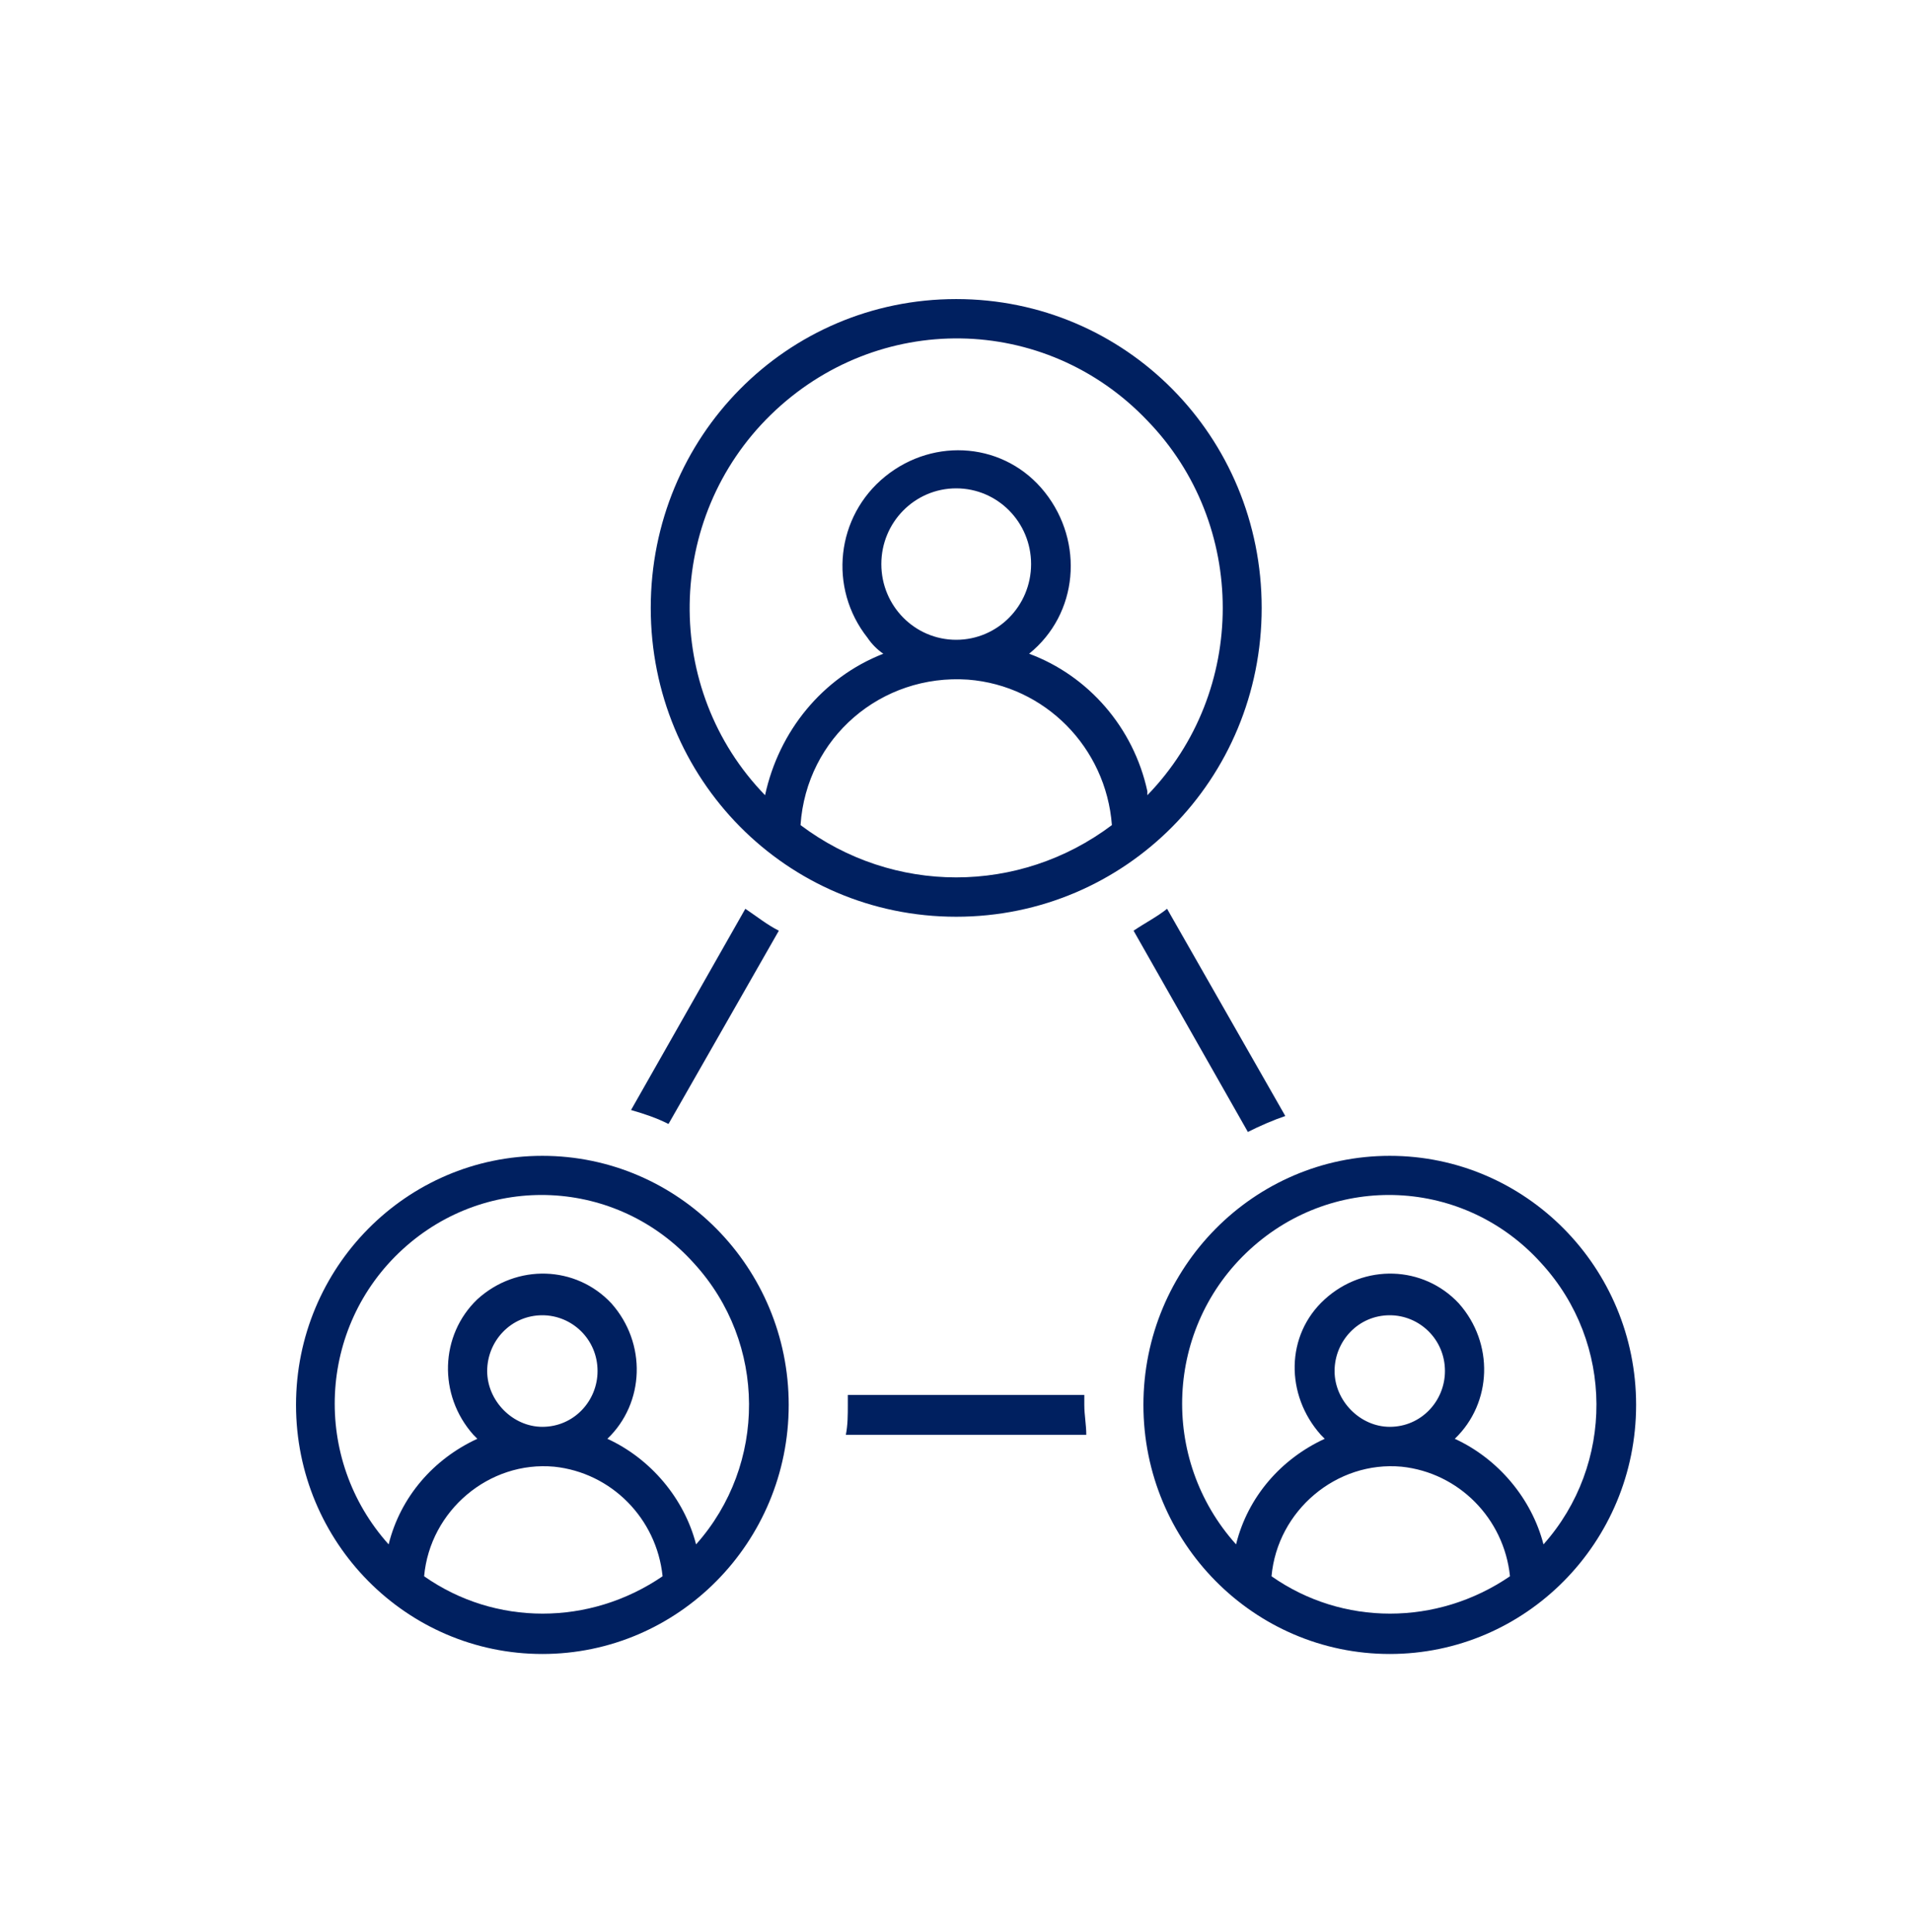
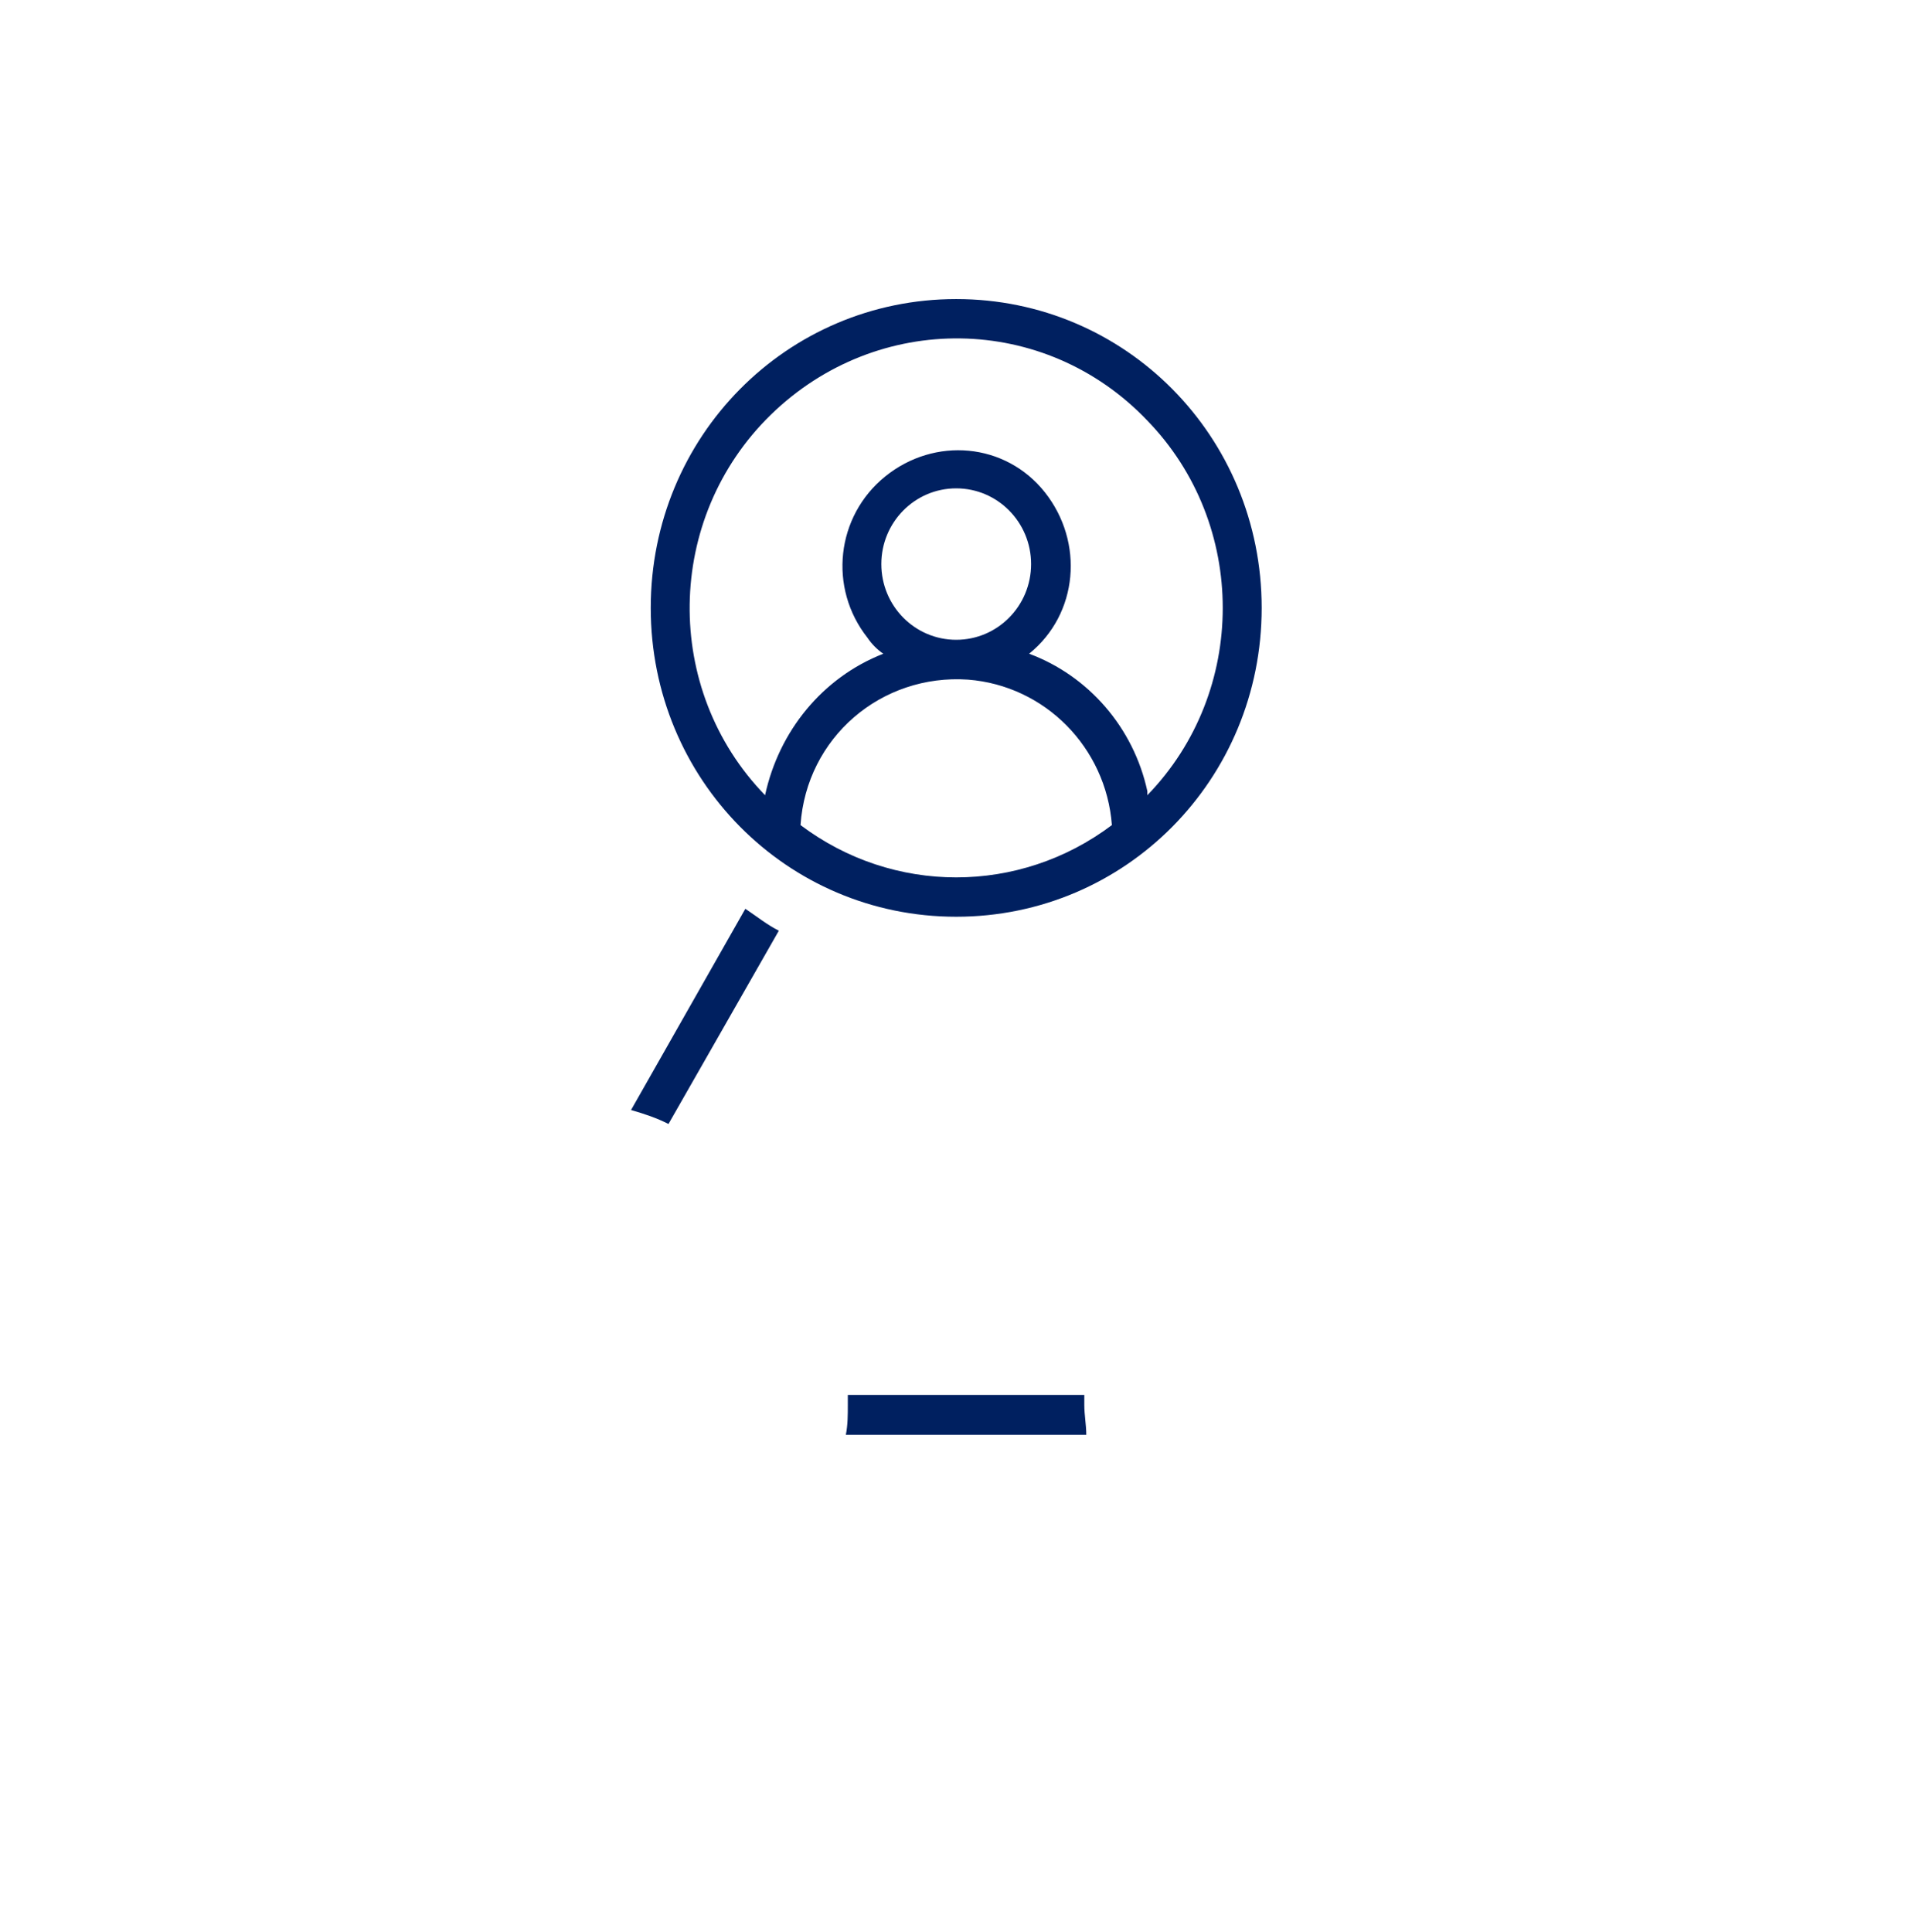
<svg xmlns="http://www.w3.org/2000/svg" width="95" height="96" xml:space="preserve" overflow="hidden">
  <g transform="translate(-258 -588)">
    <g>
      <g>
        <g>
          <g>
            <path d="M52.973 69.521C52.973 69.031 52.875 68.542 52.875 68.052 52.875 67.856 52.875 67.758 52.875 67.562L41.125 67.562C41.125 67.758 41.125 67.856 41.125 68.052 41.125 68.542 41.125 69.031 41.027 69.521L52.973 69.521Z" fill="#002060" fill-rule="nonzero" fill-opacity="1" transform="matrix(1 0 0 1.011 259 589)" />
            <path d="M32.215 54.246 37.698 44.748C37.11 44.454 36.621 44.062 36.033 43.671L30.354 53.56C31.04 53.756 31.627 53.952 32.215 54.246Z" fill="#002060" fill-rule="nonzero" fill-opacity="1" transform="matrix(1 0 0 1.011 259 589)" />
-             <path d="M62.862 53.854 56.987 43.671C56.498 44.062 55.91 44.356 55.323 44.748L61.002 54.638C61.59 54.344 62.275 54.05 62.862 53.854Z" fill="#002060" fill-rule="nonzero" fill-opacity="1" transform="matrix(1 0 0 1.011 259 589)" />
-             <path d="M25.948 55.812C19.192 55.812 13.708 61.296 13.708 68.052 13.708 74.808 19.192 80.292 25.948 80.292 32.704 80.292 38.188 74.808 38.188 68.052 38.188 61.296 32.704 55.812 25.948 55.812ZM20.073 76.473C20.367 73.242 23.304 70.794 26.535 71.088 29.375 71.381 31.627 73.633 31.921 76.473 28.298 78.921 23.598 78.921 20.073 76.473ZM23.206 66.388C23.206 64.919 24.381 63.646 25.948 63.646 27.417 63.646 28.69 64.821 28.69 66.388 28.69 67.856 27.515 69.129 25.948 69.129 24.479 69.129 23.206 67.856 23.206 66.388ZM33.585 74.906C32.998 72.654 31.333 70.696 29.179 69.717 31.04 67.954 31.137 65.017 29.375 63.058 27.613 61.198 24.675 61.1 22.717 62.862 20.856 64.625 20.758 67.562 22.521 69.521 22.619 69.619 22.717 69.717 22.717 69.717 20.562 70.696 18.898 72.556 18.31 74.906 14.492 70.696 14.785 64.233 18.996 60.415 23.206 56.596 29.669 56.89 33.487 61.1 37.11 65.017 37.11 70.99 33.585 74.906Z" fill="#002060" fill-rule="nonzero" fill-opacity="1" transform="matrix(1 0 0 1.011 259 589)" />
-             <path d="M68.052 55.812C61.296 55.812 55.812 61.296 55.812 68.052 55.812 74.808 61.296 80.292 68.052 80.292 74.808 80.292 80.292 74.808 80.292 68.052 80.292 61.296 74.808 55.812 68.052 55.812ZM62.177 76.473C62.471 73.242 65.408 70.794 68.64 71.088 71.479 71.381 73.731 73.633 74.025 76.473 70.402 78.921 65.702 78.921 62.177 76.473ZM65.31 66.388C65.31 64.919 66.485 63.646 68.052 63.646 69.521 63.646 70.794 64.821 70.794 66.388 70.794 67.856 69.619 69.129 68.052 69.129 66.583 69.129 65.31 67.856 65.31 66.388ZM75.69 74.906C75.102 72.654 73.438 70.696 71.283 69.717 73.144 67.954 73.242 65.017 71.479 63.058 69.717 61.198 66.779 61.1 64.821 62.862 62.862 64.625 62.862 67.562 64.625 69.521 64.723 69.619 64.821 69.717 64.821 69.717 62.667 70.696 61.002 72.556 60.415 74.906 56.596 70.696 56.89 64.233 61.1 60.415 65.31 56.596 71.773 56.89 75.592 61.1 79.215 65.017 79.215 70.99 75.69 74.906Z" fill="#002060" fill-rule="nonzero" fill-opacity="1" transform="matrix(1 0 0 1.011 259 589)" />
            <path d="M46.51 13.708C38.09 13.708 31.333 20.465 31.333 28.885 31.333 37.306 38.09 44.062 46.51 44.062 54.931 44.062 61.688 37.306 61.688 28.885 61.688 20.465 54.931 13.708 46.51 13.708ZM38.775 39.558C39.069 35.25 42.79 32.117 47.098 32.41 50.917 32.704 53.952 35.74 54.246 39.558 49.644 42.985 43.377 42.985 38.775 39.558ZM42.79 26.731C42.79 24.675 44.454 23.01 46.51 23.01 48.567 23.01 50.231 24.675 50.231 26.731 50.231 28.788 48.567 30.452 46.51 30.452 44.454 30.452 42.79 28.788 42.79 26.731ZM56.008 37.894C55.323 34.76 53.071 32.215 50.133 31.137 52.581 29.179 52.875 25.654 50.917 23.206 48.958 20.758 45.433 20.465 42.985 22.423 40.538 24.381 40.146 27.906 42.104 30.354 42.3 30.648 42.594 30.942 42.888 31.137 39.852 32.312 37.698 34.956 37.013 38.09 31.921 32.9 32.019 24.479 37.306 19.387 42.594 14.296 50.917 14.394 56.008 19.681 61.002 24.773 61.002 32.998 56.008 38.09 56.008 38.09 56.008 37.992 56.008 37.894Z" fill="#002060" fill-rule="nonzero" fill-opacity="1" transform="matrix(1 0 0 1.011 259 589)" />
          </g>
        </g>
      </g>
    </g>
  </g>
</svg>